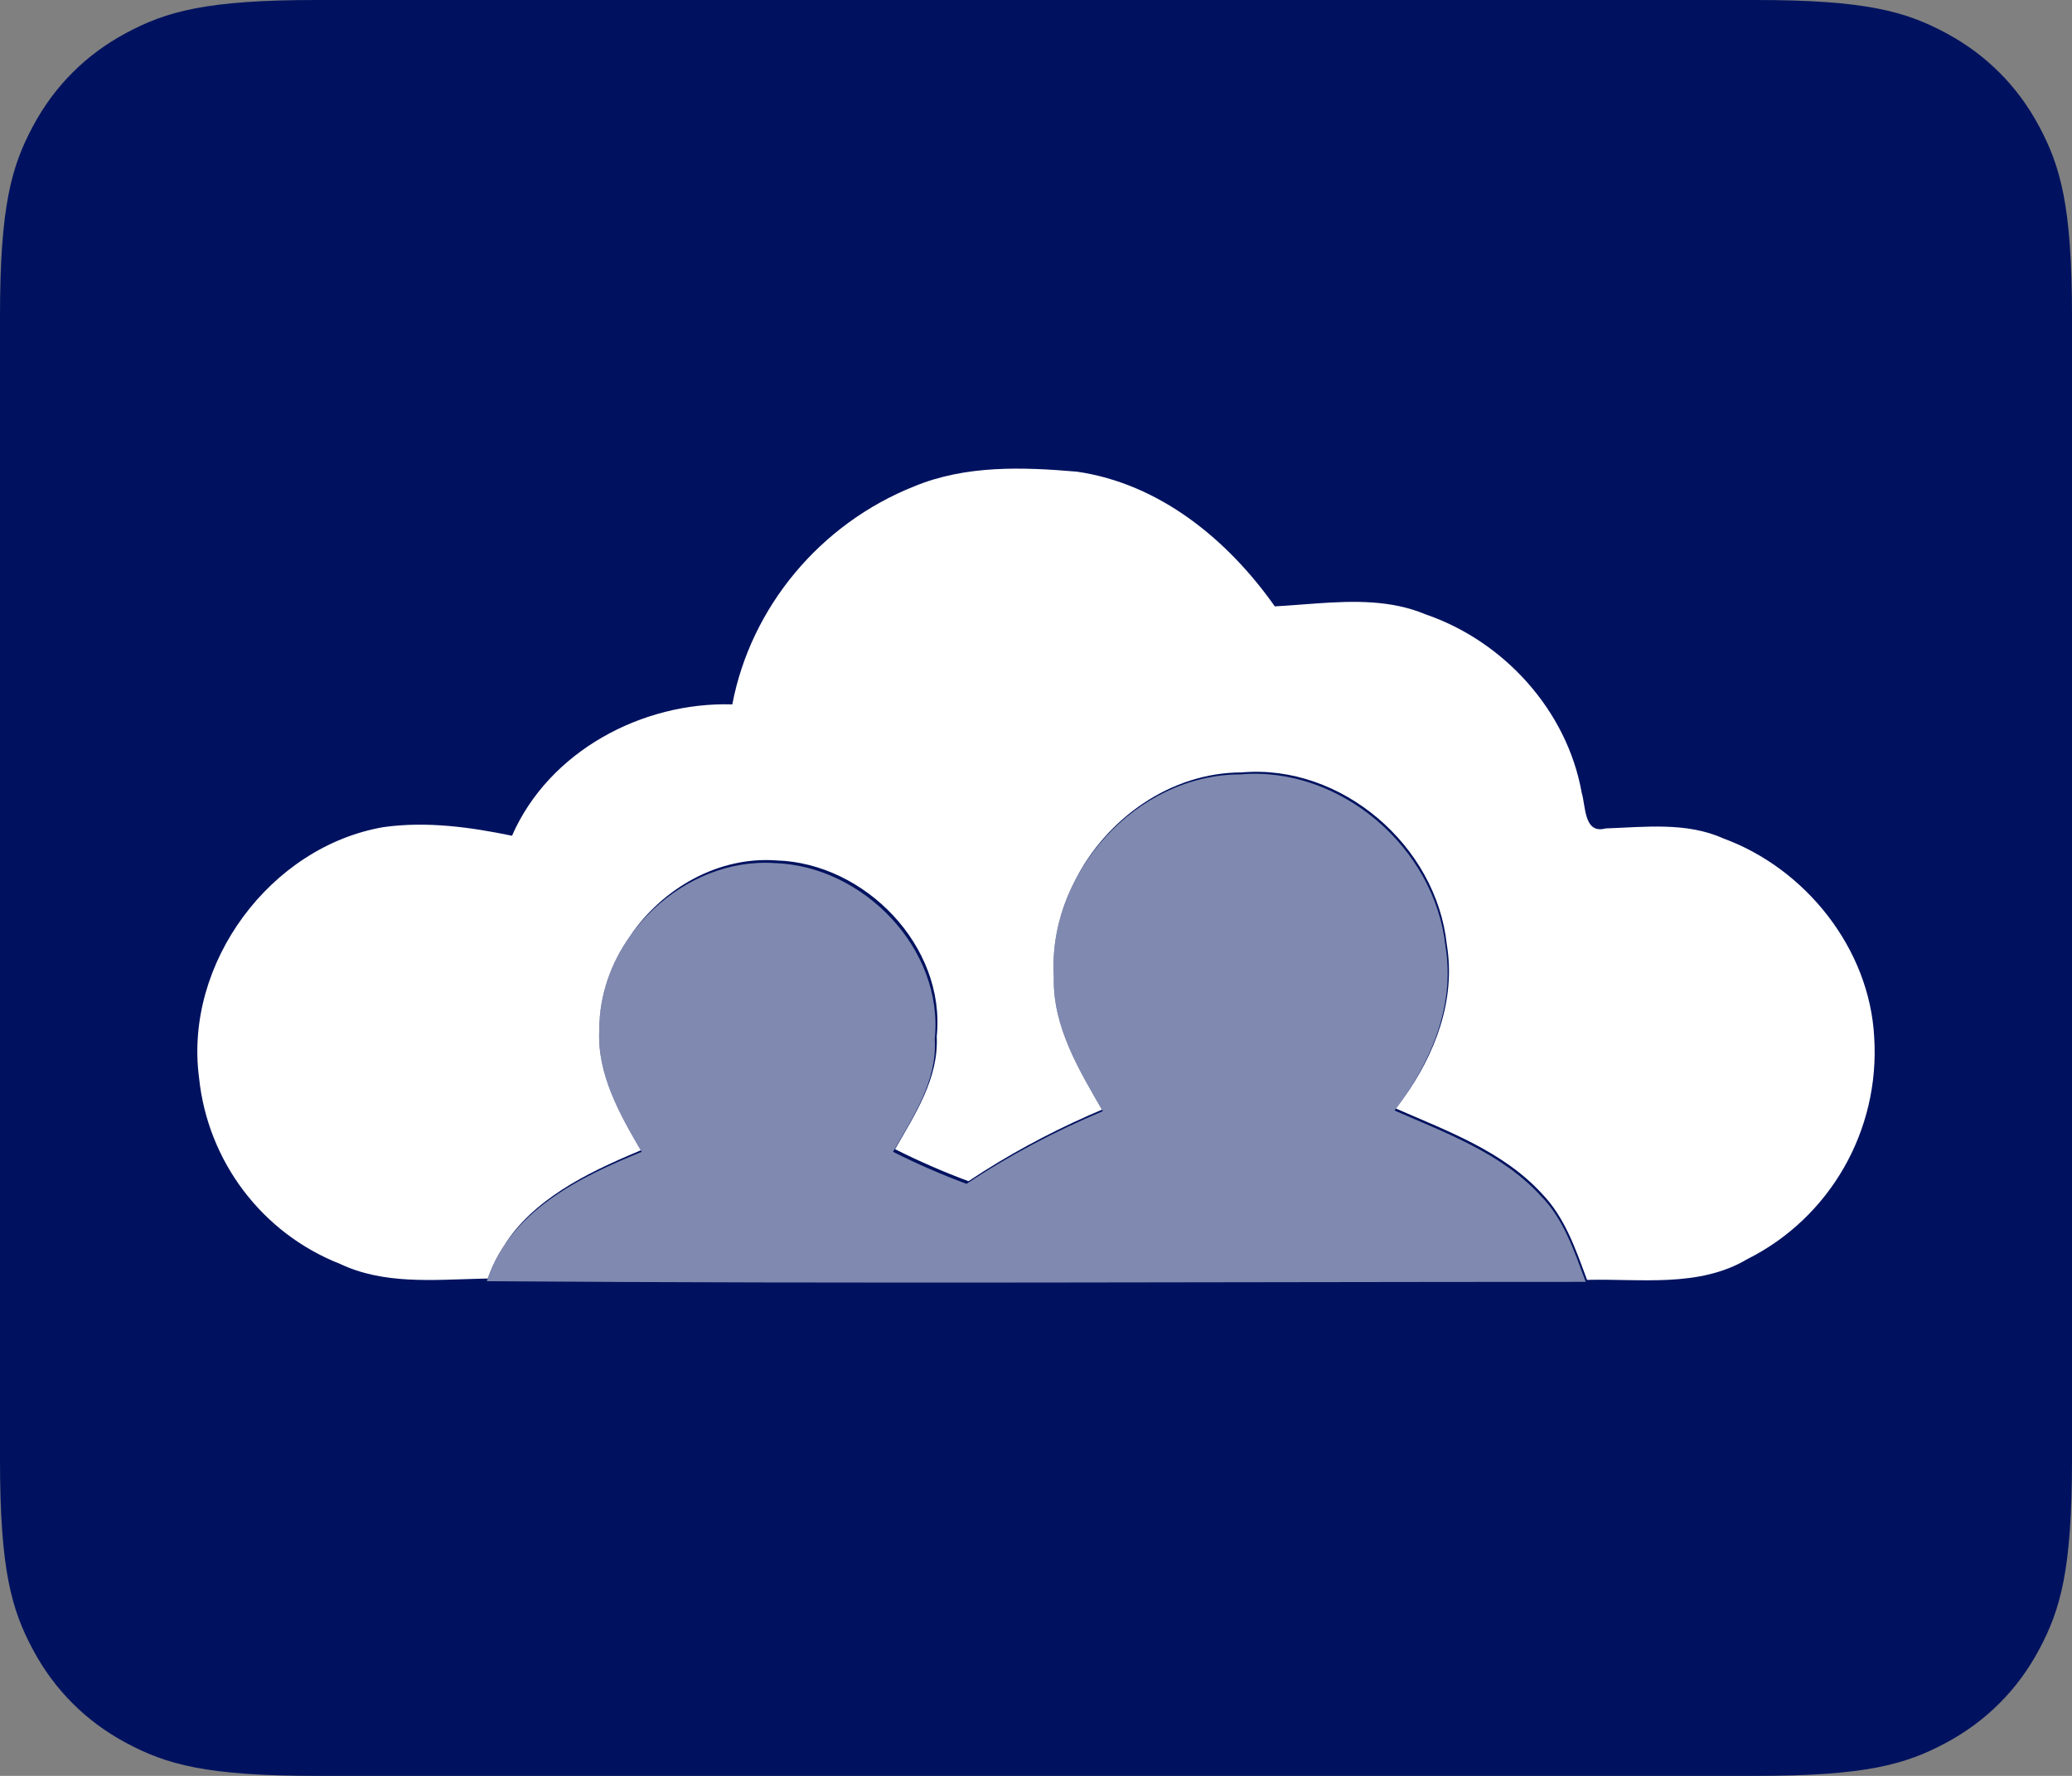
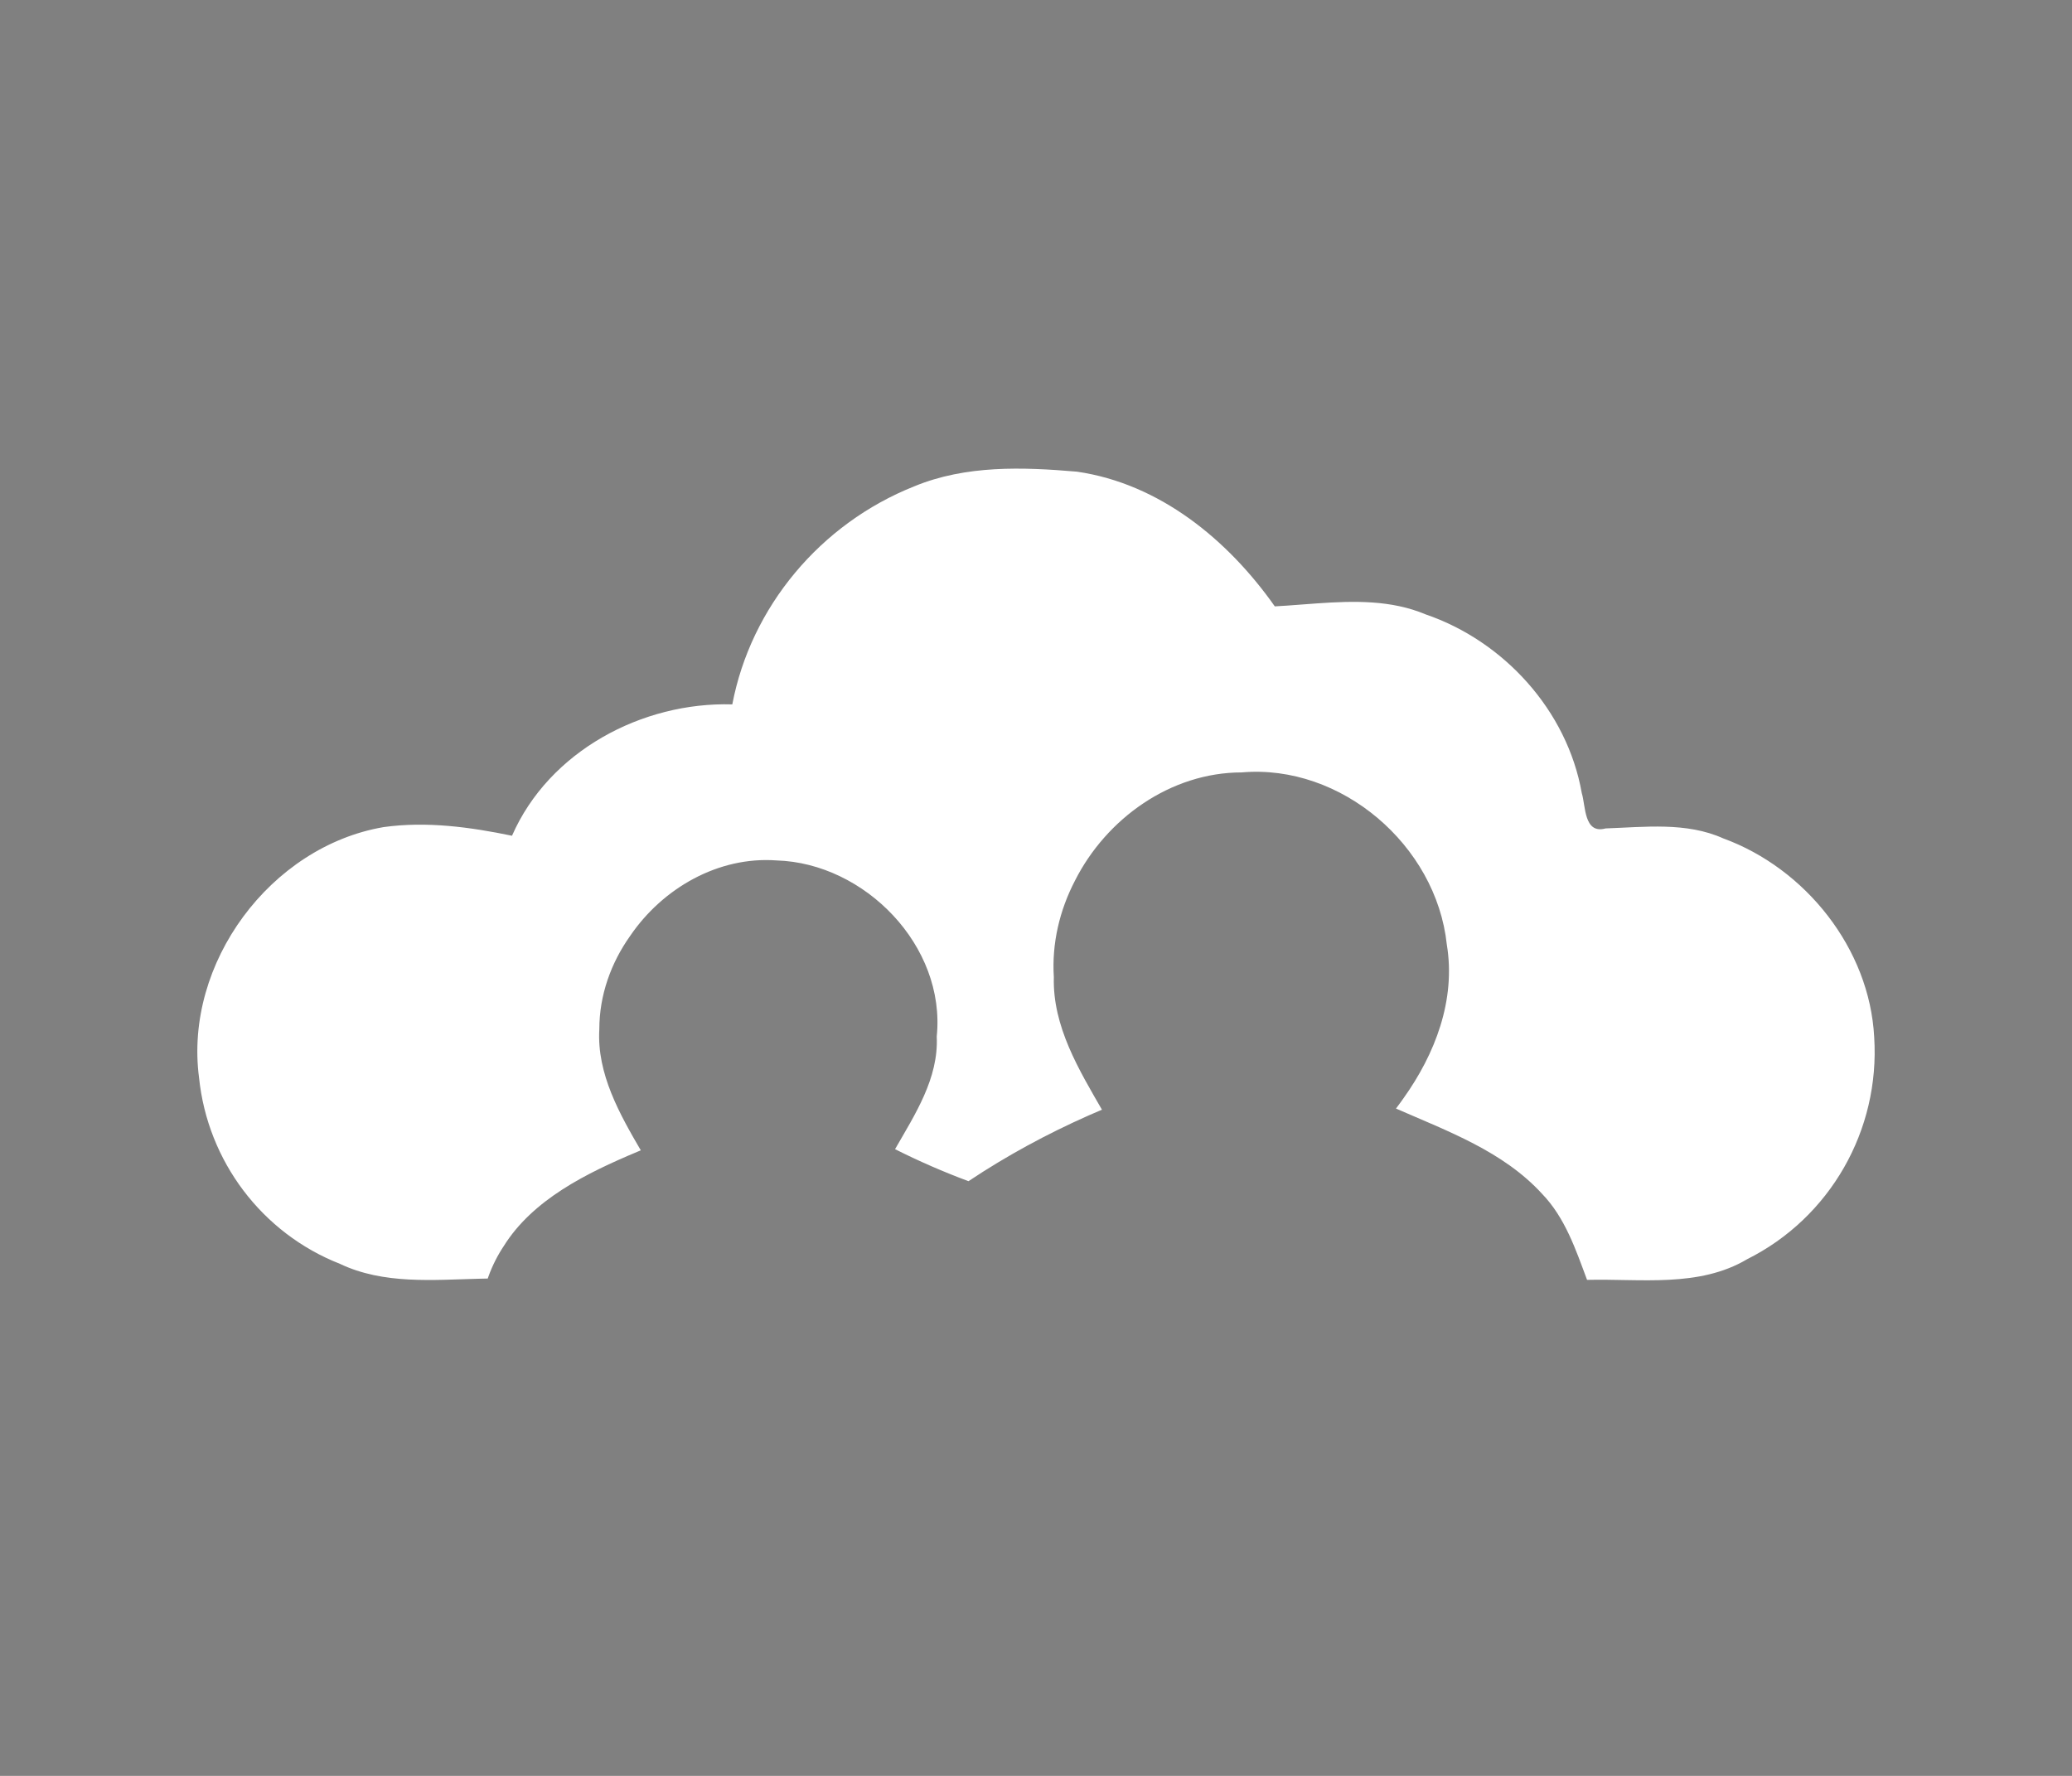
<svg xmlns="http://www.w3.org/2000/svg" width="84px" height="72px" viewBox="0 0 84 72" version="1.1">
  <rect x="0" y="0" width="84" height="72" fill="#808080" stroke="none" />
  <title>jumpcloud-selected</title>
  <g id="jumpcloud-selected" stroke="none" stroke-width="1" fill="none" fill-rule="evenodd">
-     <path d="M12.819,0 L71.181,0 C75.638,0 77.255,0.464 78.884,1.336 C80.514,2.207 81.793,3.486 82.664,5.116 C83.536,6.745 84,8.362 84,12.819 L84,59.181 C84,63.638 83.536,65.255 82.664,66.884 C81.793,68.514 80.514,69.793 78.884,70.664 C77.255,71.536 75.638,72 71.181,72 L12.819,72 C8.362,72 6.745,71.536 5.116,70.664 C3.486,69.793 2.207,68.514 1.336,66.884 C0.464,65.255 0,63.638 0,59.181 L0,12.819 C0,8.362 0.464,6.745 1.336,5.116 C2.207,3.486 3.486,2.207 5.116,1.336 C6.745,0.464 8.362,0 12.819,0 Z" id="Rectangle" fill="#00125F" fill-rule="nonzero" />
    <g id="JumpCloud" transform="translate(8, 19)" fill="#FFFFFF" fill-rule="nonzero">
      <path d="M35.662,0.123 C39.014,0.61 41.777,2.881 43.681,5.584 C44.021,5.566 44.363,5.541 44.708,5.514 L45.398,5.463 C46.895,5.358 48.402,5.323 49.796,5.909 C52.961,6.99 55.536,9.802 56.126,13.154 C56.287,13.668 56.206,14.83 57.091,14.587 C58.674,14.533 60.364,14.317 61.866,14.993 C65.191,16.209 67.793,19.453 67.981,23.049 C68.222,26.834 66.184,30.375 62.831,32.052 C60.873,33.214 58.513,32.836 56.34,32.89 C55.885,31.673 55.455,30.375 54.517,29.402 C52.935,27.673 50.685,26.862 48.594,25.944 C48.697,25.809 48.797,25.671 48.895,25.532 C50.177,23.738 51.028,21.549 50.654,19.291 C50.225,15.263 46.363,11.965 42.34,12.316 C39.464,12.316 36.851,14.183 35.577,16.71 C34.958,17.902 34.636,19.248 34.723,20.616 C34.669,22.616 35.742,24.374 36.708,26.05 L36.673,25.991 L36.147,26.218 C34.447,26.971 32.813,27.855 31.263,28.889 C30.244,28.51 29.251,28.077 28.286,27.591 C29.091,26.185 30.056,24.725 29.976,23.022 C30.351,19.345 27.052,15.993 23.485,15.885 C21.124,15.711 18.864,17.01 17.548,18.943 C16.768,20.04 16.297,21.352 16.297,22.725 C16.19,24.536 17.128,26.185 18.014,27.699 L17.978,27.638 L17.838,27.697 C15.786,28.558 13.593,29.634 12.413,31.535 L12.344,31.641 C12.095,32.038 11.889,32.471 11.737,32.944 L11.775,32.836 L11.462,32.843 C9.555,32.89 7.55,33.081 5.783,32.241 C2.618,30.997 0.419,28.077 0.07,24.698 C-0.546,20.048 2.967,15.317 7.553,14.533 C9.297,14.29 11.067,14.533 12.757,14.884 C14.259,11.451 18.04,9.45 21.688,9.558 C22.439,5.611 25.255,2.232 29.064,0.718 C31.156,-0.147 33.462,-0.066 35.662,0.123 Z" id="Combined-Shape" />
-       <path d="M34.723,20.616 C34.455,16.398 38.075,12.397 42.286,12.397 C46.309,12.046 50.172,15.344 50.601,19.372 C51.003,21.805 49.984,24.13 48.536,26.023 C50.628,26.942 52.881,27.753 54.463,29.483 C55.402,30.43 55.831,31.754 56.287,32.971 C41.428,32.971 26.569,33.052 11.737,32.944 C12.649,30.105 15.492,28.726 18.014,27.699 C17.128,26.185 16.19,24.536 16.297,22.725 C16.297,19.021 19.73,15.749 23.405,15.993 C26.972,16.101 30.271,19.453 29.895,23.13 C30.002,24.833 29.01,26.293 28.205,27.699 C29.171,28.186 30.163,28.618 31.183,28.997 C32.926,27.834 34.777,26.861 36.708,26.05 C35.742,24.374 34.669,22.616 34.723,20.616 L34.723,20.616 Z" id="Path" fill-opacity="0.5" />
    </g>
  </g>
</svg>